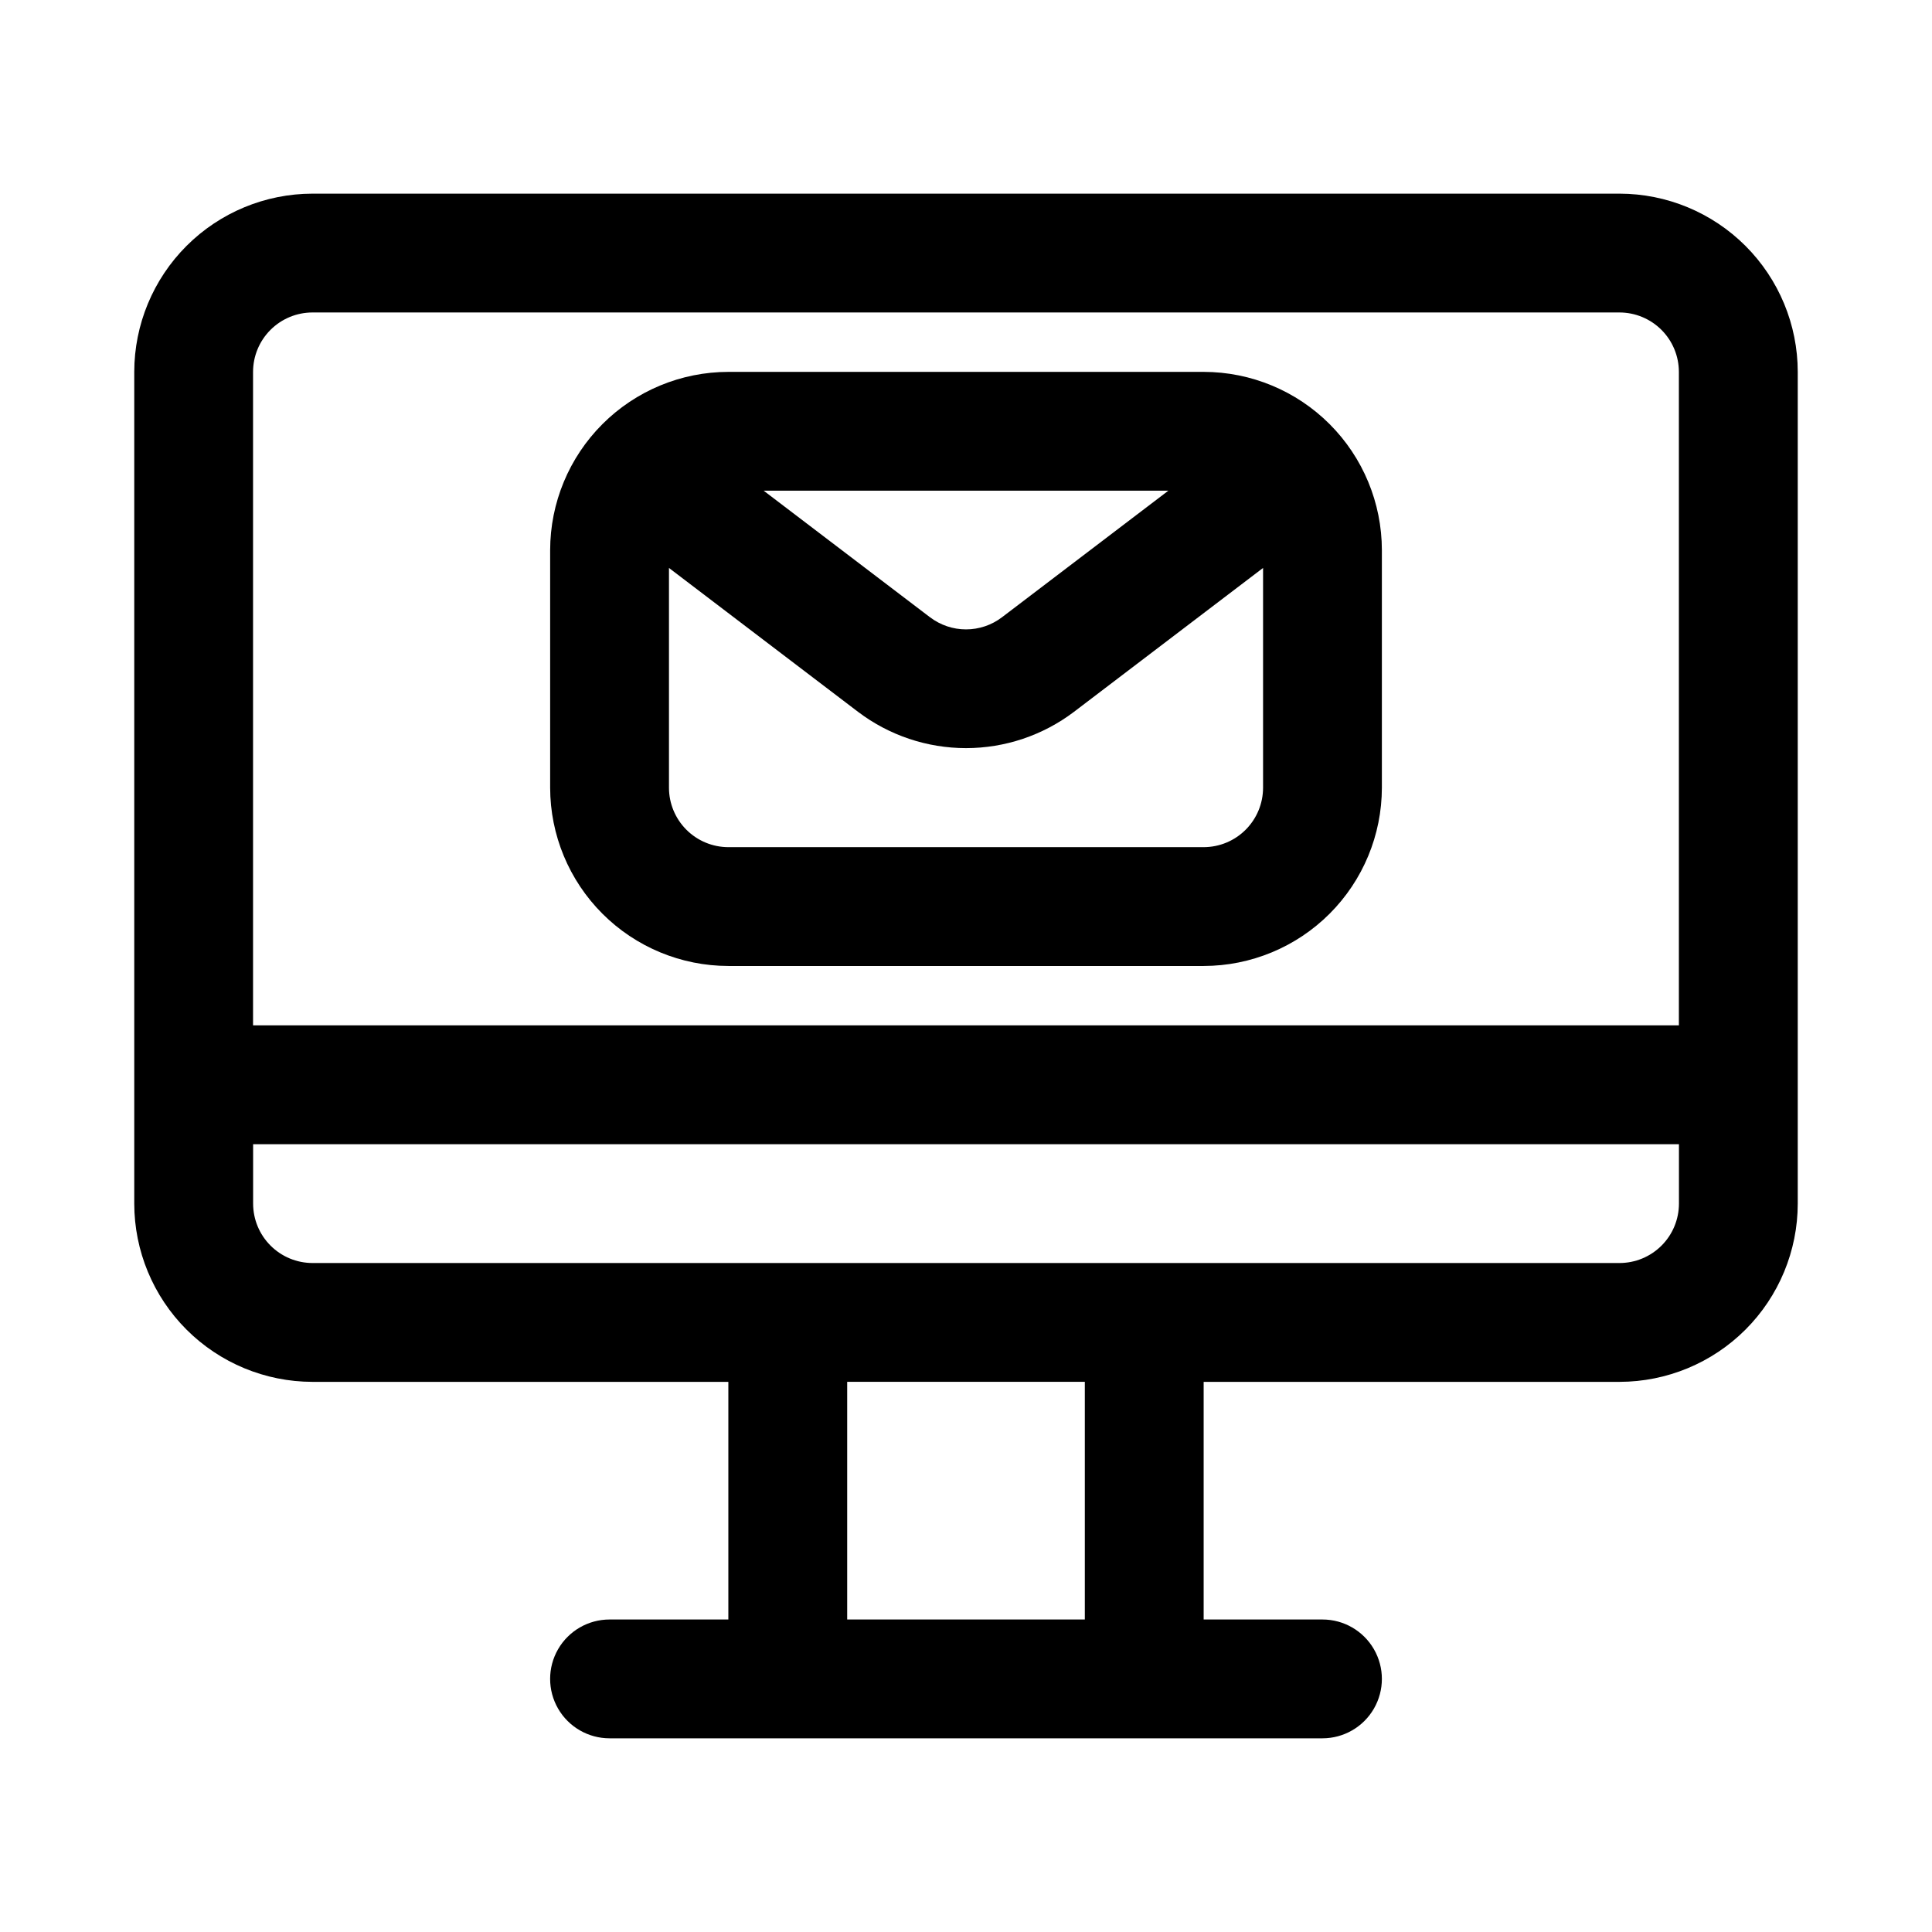
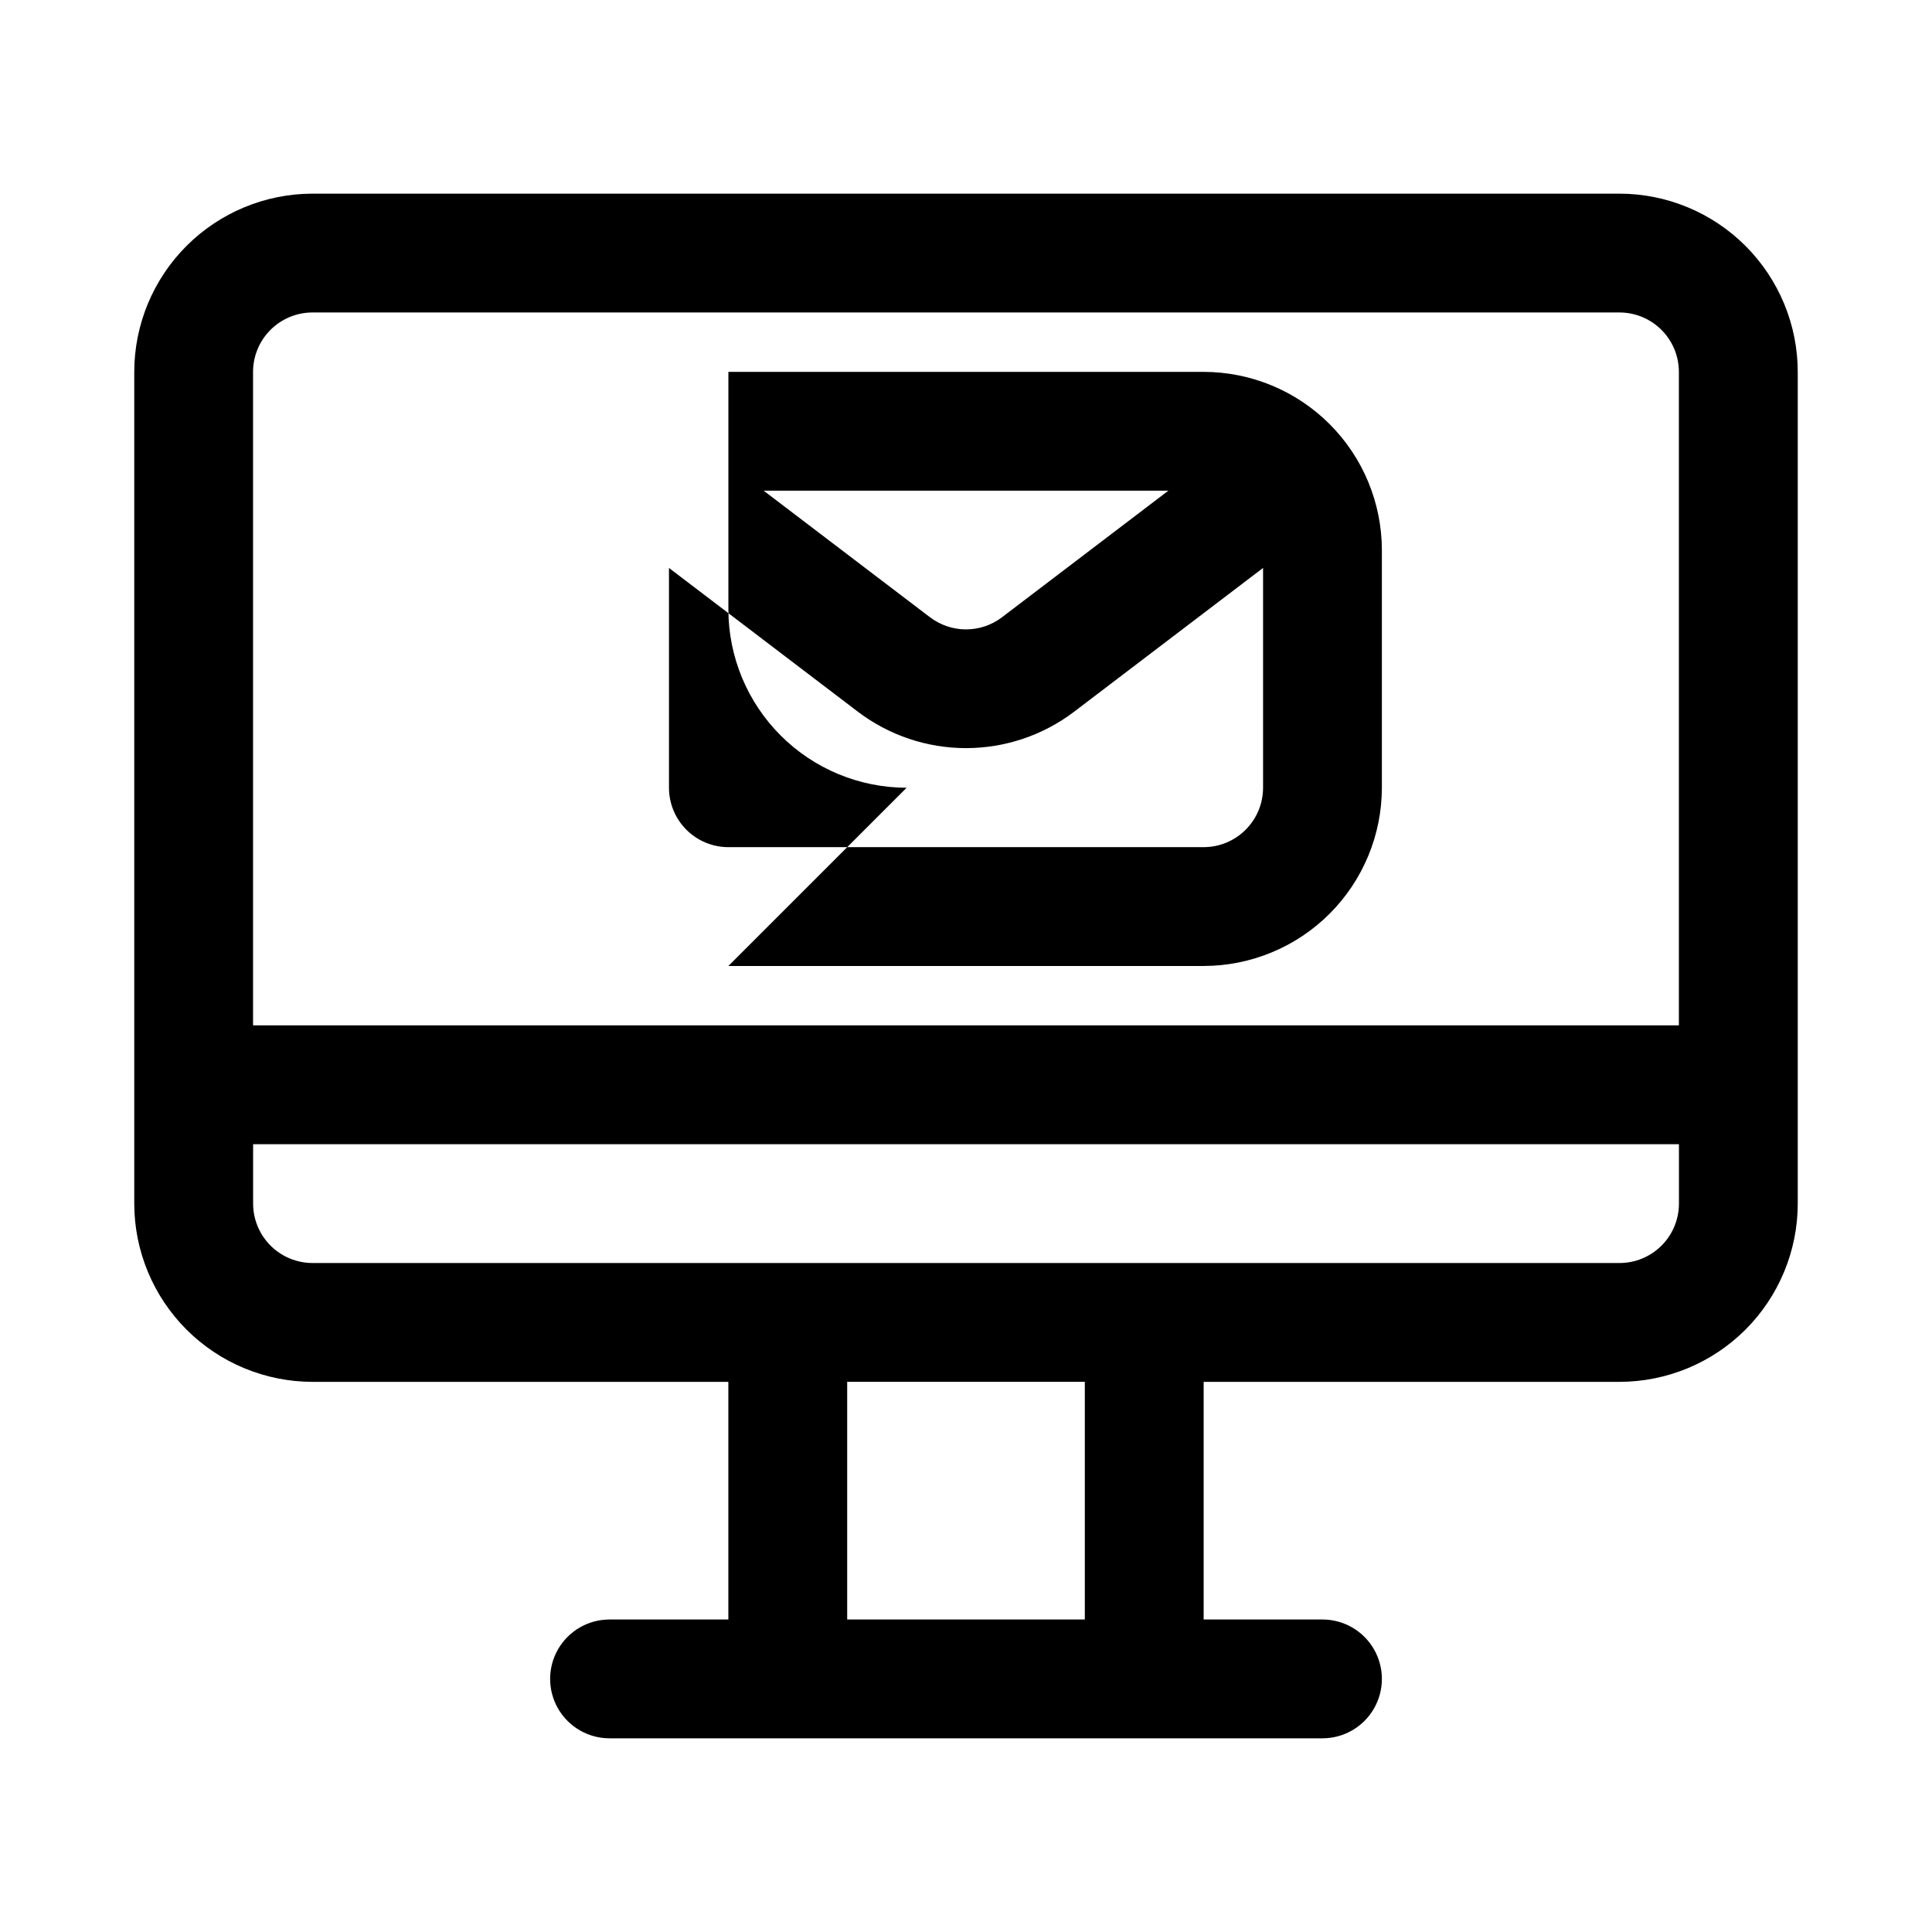
<svg xmlns="http://www.w3.org/2000/svg" fill="#000000" width="800px" height="800px" version="1.1" viewBox="144 144 512 512">
-   <path d="m573.18 195.32h-346.37c-12.52 0.016-24.527 4.996-33.383 13.852-8.855 8.855-13.836 20.859-13.848 33.383v220.42c0.012 12.52 4.992 24.527 13.848 33.383 8.855 8.852 20.863 13.832 33.383 13.848h110.21v62.977h-31.484c-5.625 0-10.824 3-13.637 7.871-2.812 4.871-2.812 10.875 0 15.746 2.812 4.871 8.012 7.871 13.637 7.871h188.93c5.625 0 10.824-3 13.637-7.871 2.812-4.871 2.812-10.875 0-15.746-2.812-4.871-8.012-7.871-13.637-7.871h-31.484v-62.977h110.21c12.523-0.016 24.527-4.996 33.383-13.848 8.855-8.855 13.836-20.863 13.848-33.383v-220.42c-0.012-12.523-4.992-24.527-13.848-33.383-8.855-8.855-20.859-13.836-33.383-13.852zm-346.37 31.488h346.37c4.172 0.004 8.176 1.664 11.129 4.617 2.949 2.953 4.609 6.953 4.613 11.129v173.18h-377.86v-173.18c0.004-4.176 1.664-8.176 4.617-11.129 2.949-2.953 6.953-4.613 11.125-4.617zm204.68 346.37h-62.977v-62.977h62.977zm141.7-94.465h-346.37c-4.172-0.004-8.176-1.664-11.125-4.617-2.953-2.949-4.613-6.953-4.617-11.125v-15.746h377.86v15.746c-0.004 4.172-1.664 8.176-4.613 11.125-2.953 2.953-6.957 4.613-11.129 4.617zm-236.16-78.719h125.95c12.52-0.016 24.527-4.996 33.383-13.852 8.852-8.855 13.832-20.859 13.848-33.383v-62.977c-0.016-12.52-4.996-24.527-13.848-33.383-8.855-8.855-20.863-13.836-33.383-13.848h-125.95c-12.523 0.012-24.531 4.992-33.383 13.848-8.855 8.855-13.836 20.863-13.852 33.383v62.977c0.016 12.523 4.996 24.527 13.852 33.383 8.852 8.855 20.859 13.836 33.383 13.852zm125.95-31.488h-125.95c-4.176-0.004-8.176-1.664-11.129-4.617s-4.613-6.953-4.617-11.129v-58.246l50.113 38.137h0.004c8.23 6.234 18.273 9.609 28.602 9.609 10.324 0 20.367-3.375 28.602-9.609l50.121-38.141v58.25c-0.004 4.176-1.664 8.176-4.617 11.129-2.949 2.953-6.953 4.613-11.125 4.617zm-116.6-94.465h107.24l-44.094 33.547c-2.738 2.082-6.086 3.207-9.523 3.207-3.441 0-6.785-1.125-9.527-3.207h-0.008z" />
+   <path d="m573.18 195.32h-346.37c-12.52 0.016-24.527 4.996-33.383 13.852-8.855 8.855-13.836 20.859-13.848 33.383v220.42c0.012 12.52 4.992 24.527 13.848 33.383 8.855 8.852 20.863 13.832 33.383 13.848h110.21v62.977h-31.484c-5.625 0-10.824 3-13.637 7.871-2.812 4.871-2.812 10.875 0 15.746 2.812 4.871 8.012 7.871 13.637 7.871h188.93c5.625 0 10.824-3 13.637-7.871 2.812-4.871 2.812-10.875 0-15.746-2.812-4.871-8.012-7.871-13.637-7.871h-31.484v-62.977h110.21c12.523-0.016 24.527-4.996 33.383-13.848 8.855-8.855 13.836-20.863 13.848-33.383v-220.42c-0.012-12.523-4.992-24.527-13.848-33.383-8.855-8.855-20.859-13.836-33.383-13.852zm-346.37 31.488h346.37c4.172 0.004 8.176 1.664 11.129 4.617 2.949 2.953 4.609 6.953 4.613 11.129v173.18h-377.86v-173.18c0.004-4.176 1.664-8.176 4.617-11.129 2.949-2.953 6.953-4.613 11.125-4.617zm204.68 346.37h-62.977v-62.977h62.977zm141.7-94.465h-346.37c-4.172-0.004-8.176-1.664-11.125-4.617-2.953-2.949-4.613-6.953-4.617-11.125v-15.746h377.86v15.746c-0.004 4.172-1.664 8.176-4.613 11.125-2.953 2.953-6.957 4.613-11.129 4.617zm-236.16-78.719h125.95c12.52-0.016 24.527-4.996 33.383-13.852 8.852-8.855 13.832-20.859 13.848-33.383v-62.977c-0.016-12.52-4.996-24.527-13.848-33.383-8.855-8.855-20.863-13.836-33.383-13.848h-125.95v62.977c0.016 12.523 4.996 24.527 13.852 33.383 8.852 8.855 20.859 13.836 33.383 13.852zm125.95-31.488h-125.95c-4.176-0.004-8.176-1.664-11.129-4.617s-4.613-6.953-4.617-11.129v-58.246l50.113 38.137h0.004c8.23 6.234 18.273 9.609 28.602 9.609 10.324 0 20.367-3.375 28.602-9.609l50.121-38.141v58.25c-0.004 4.176-1.664 8.176-4.617 11.129-2.949 2.953-6.953 4.613-11.125 4.617zm-116.6-94.465h107.24l-44.094 33.547c-2.738 2.082-6.086 3.207-9.523 3.207-3.441 0-6.785-1.125-9.527-3.207h-0.008z" />
</svg>